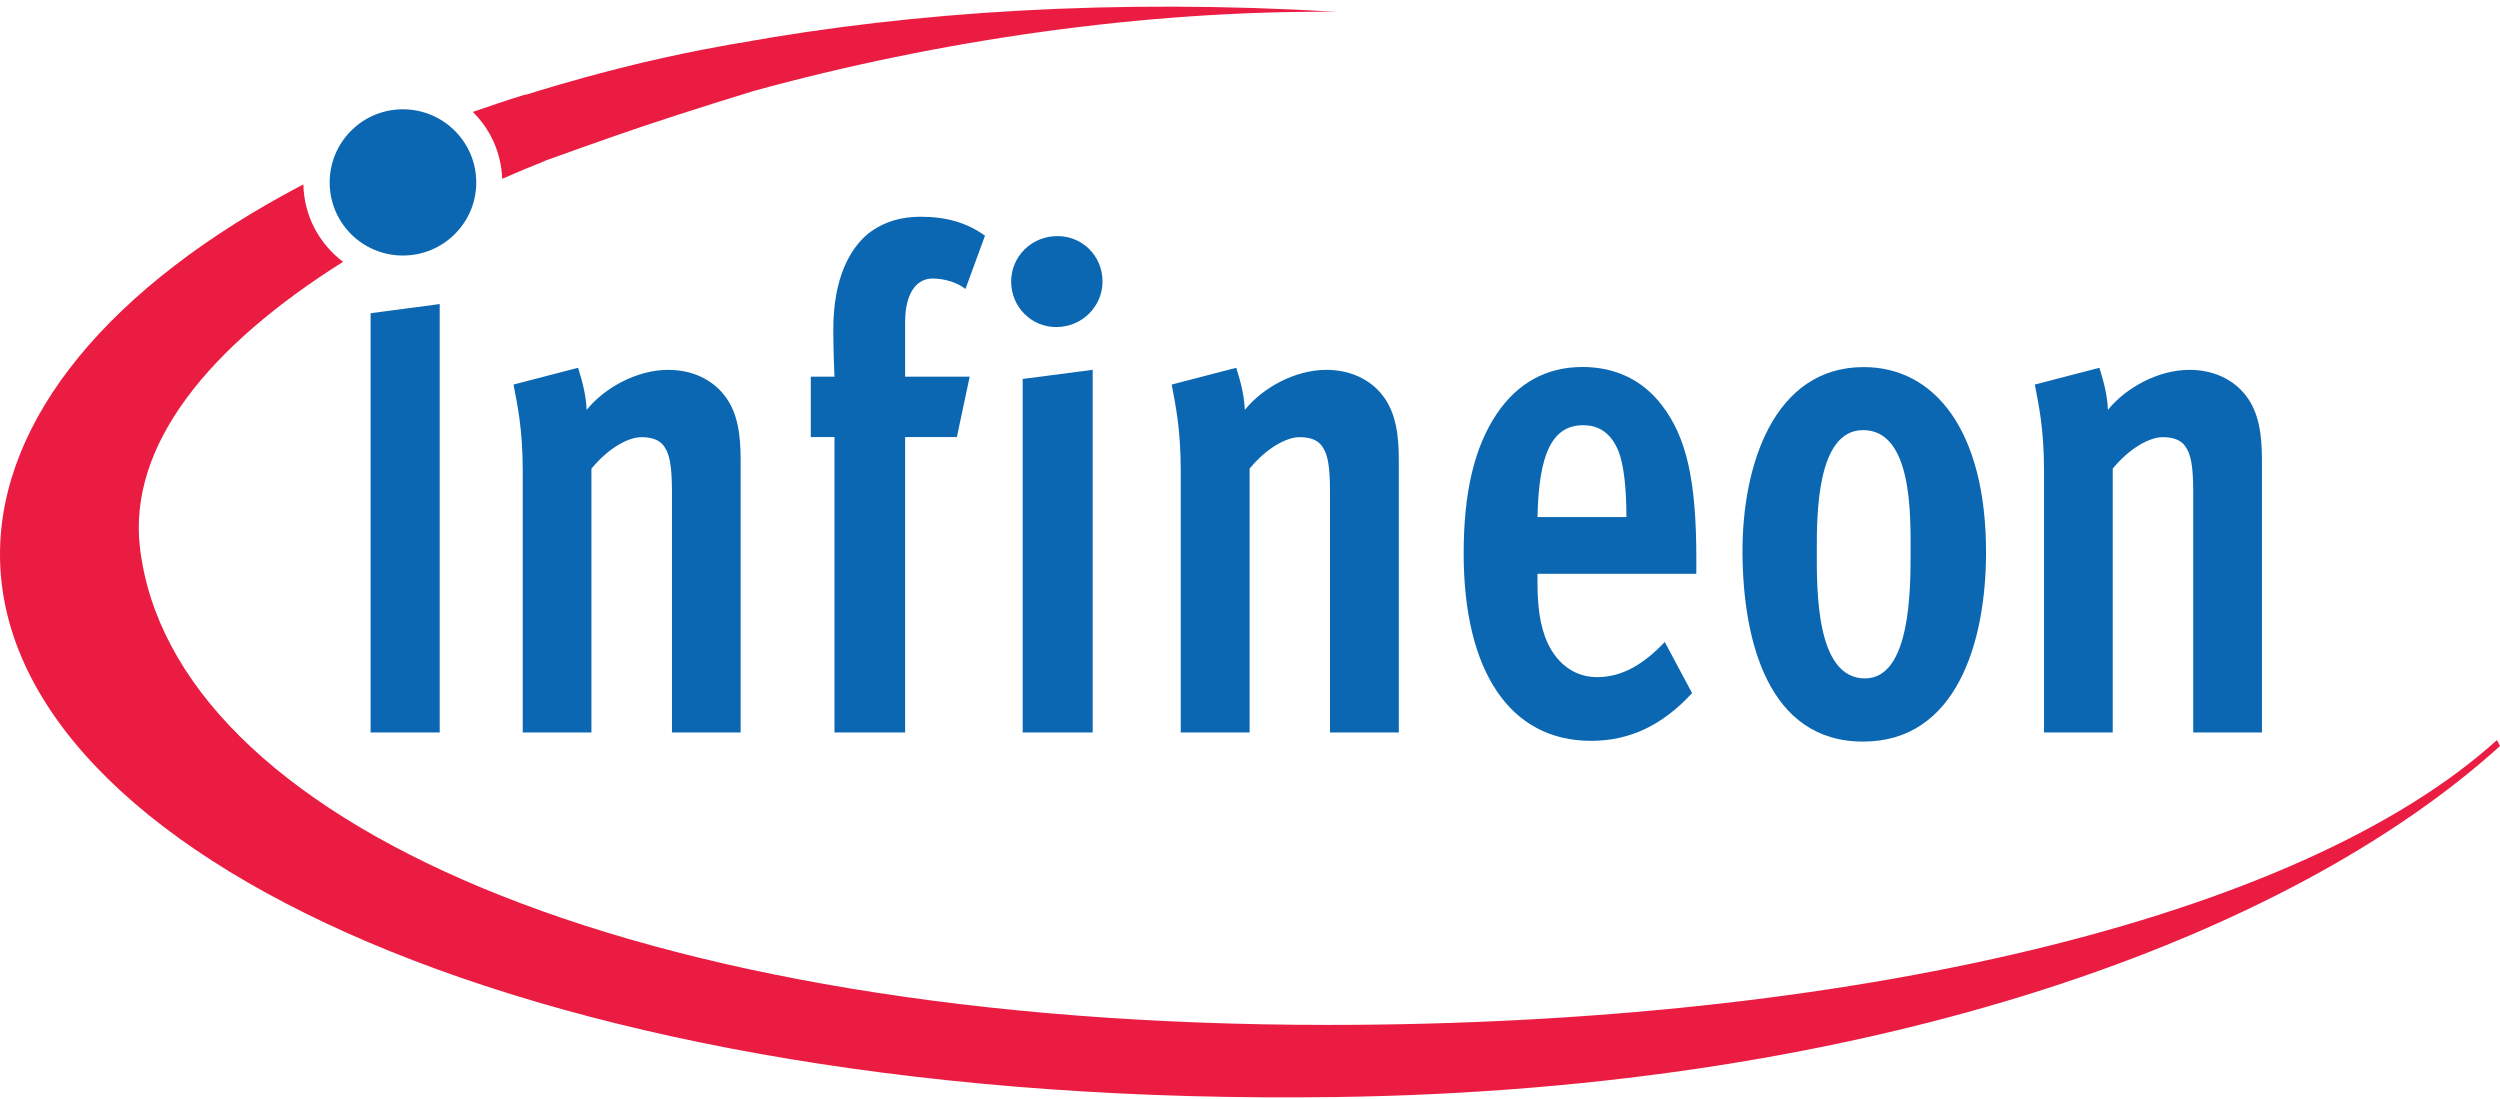
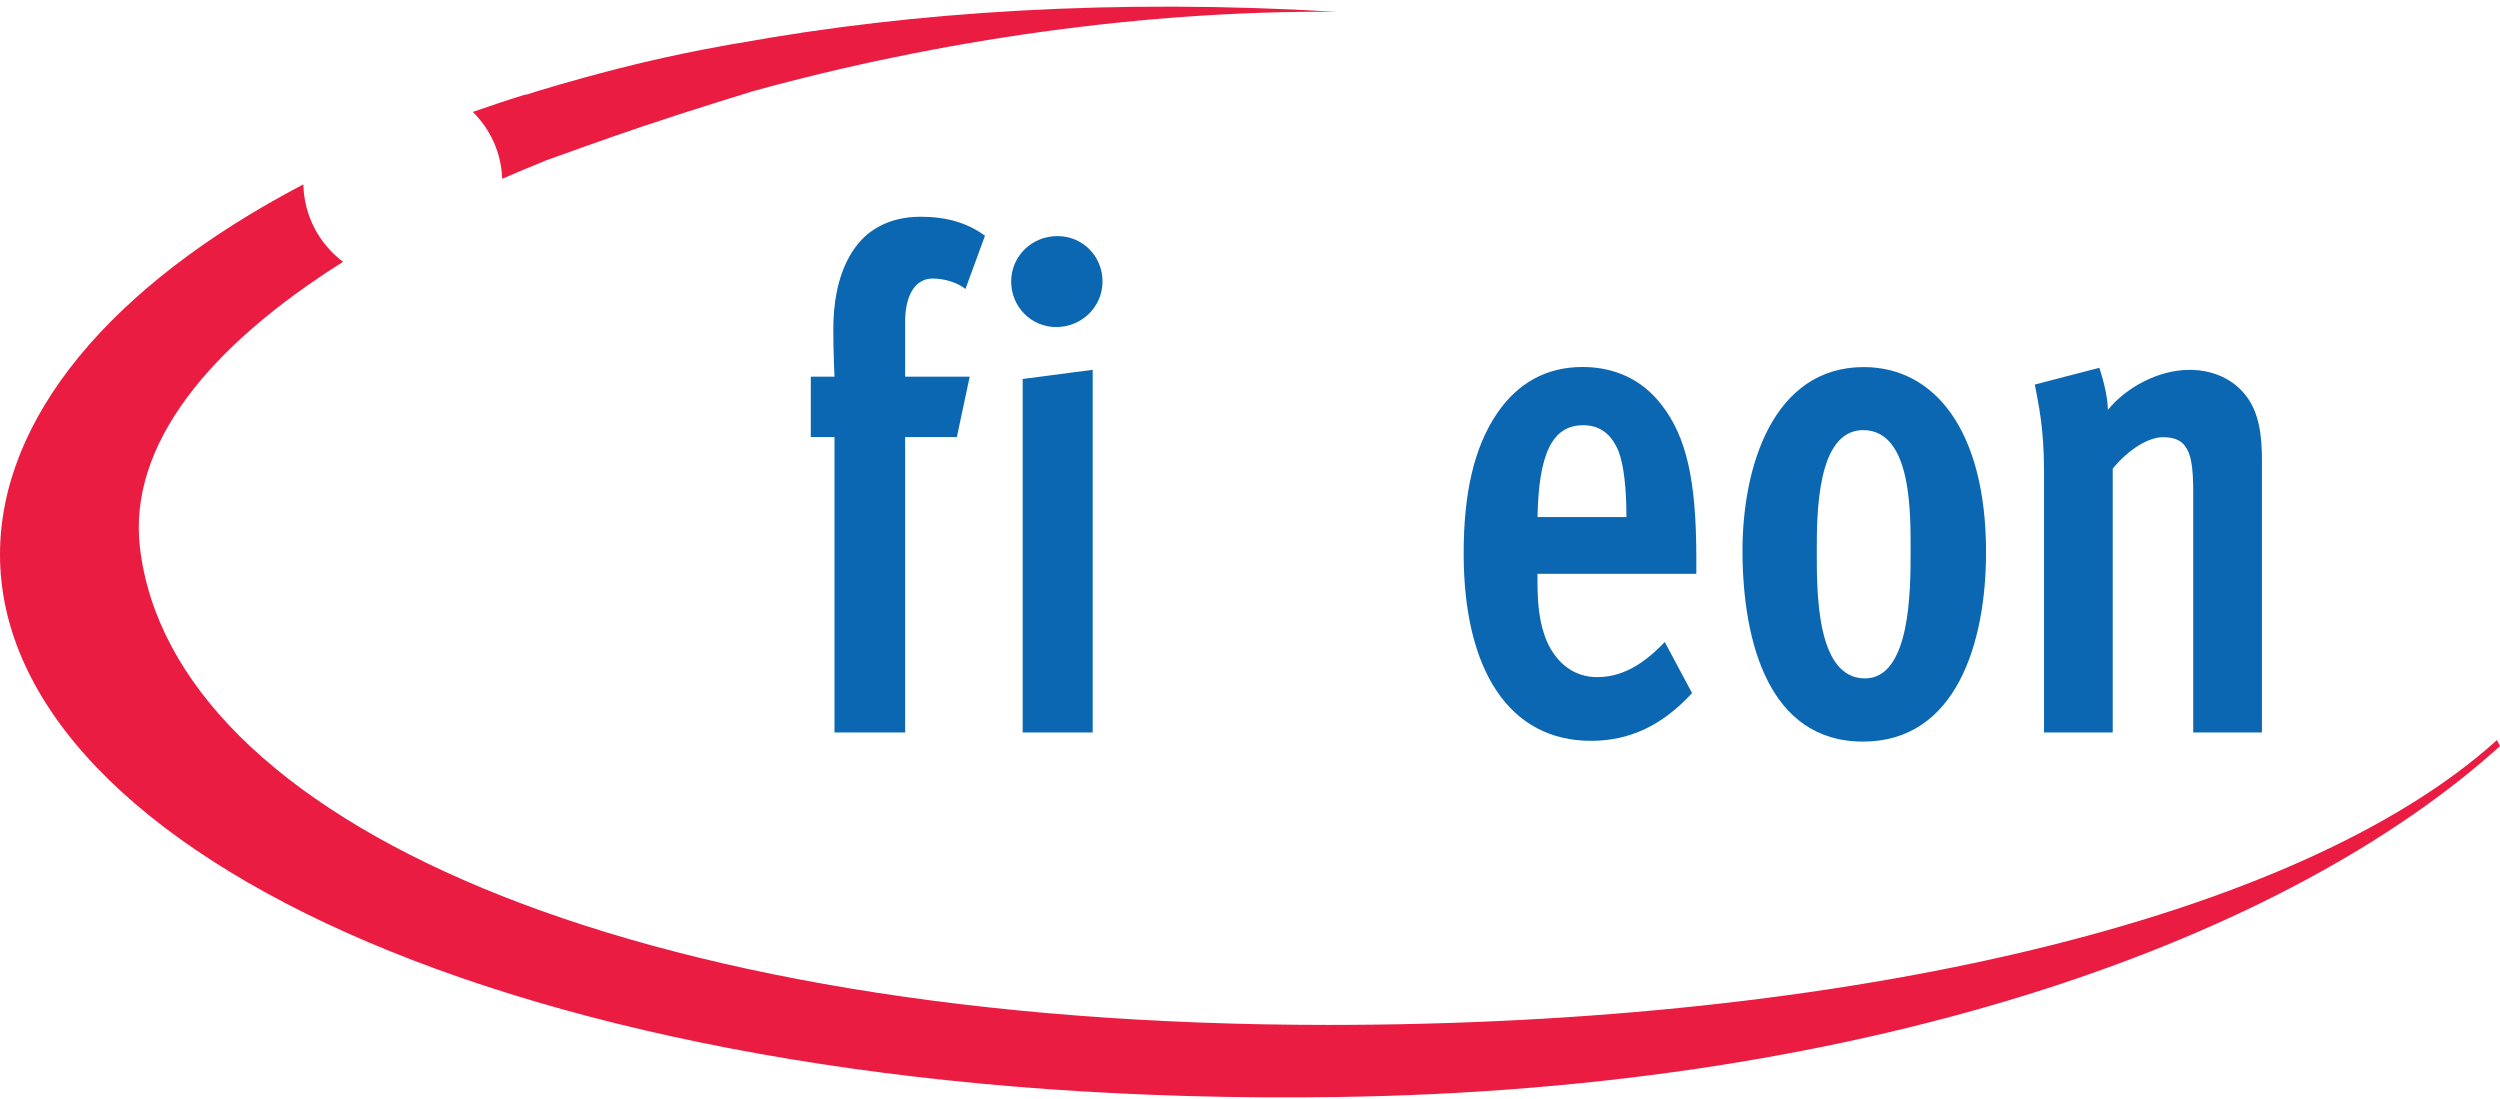
<svg xmlns="http://www.w3.org/2000/svg" width="223" height="98" viewBox="0 0 223 98" fill="none">
  <path d="M65.933 3.835C65.933 3.835 60.703 4.687 55.117 6.126C50.894 7.207 47.972 8.116 46.873 8.464V8.429C45.267 8.923 43.709 9.453 42.174 9.983C43.731 11.514 44.716 13.619 44.795 15.949C46.039 15.406 47.302 14.876 48.594 14.36V14.347C50.038 13.831 53.938 12.414 57.297 11.284C61.484 9.868 67.177 8.129 67.177 8.129C83.739 3.571 102.087 0.923 119.174 1.051C99.471 -0.123 81.545 1.016 65.937 3.84M222.748 65.995C205.018 82.053 164.627 91.422 118.486 91.422C55.81 91.422 15.308 73.082 12.48 48.82C11.429 39.703 18.631 30.886 30.603 23.354C28.489 21.765 27.117 19.267 27.06 16.447C9.779 25.485 0 37.378 0 49.456C0 76.18 47.928 98.849 119.139 97.856C167.579 97.19 204.387 83.408 223 66.547L222.722 66.004" fill="#EA1C42" />
-   <path d="M29.407 16.275C29.407 12.674 32.328 9.749 35.938 9.749C39.548 9.749 42.483 12.674 42.483 16.275C42.483 19.876 39.552 22.793 35.938 22.793C32.324 22.793 29.407 19.881 29.407 16.275Z" fill="#0B67B2" />
-   <path d="M33.057 65.333V27.939L39.222 27.122V65.333H33.057Z" fill="#0B67B2" />
-   <path d="M59.94 65.333V43.935C59.94 41.495 59.719 40.493 59.234 39.805C58.797 39.182 58.034 38.997 57.213 38.997C56.022 38.997 54.234 39.999 52.756 41.804V65.333H46.627V42.002C46.627 38.181 46.132 36.049 45.806 34.302L51.565 32.806C51.728 33.371 52.27 34.924 52.328 36.561C53.899 34.615 56.785 32.991 59.6 32.991C61.78 32.991 63.514 33.865 64.6 35.246C65.858 36.813 66.065 38.931 66.065 41.062V65.338H59.936" fill="#0B67B2" />
  <path d="M86.117 25.776C85.411 25.211 84.272 24.845 83.187 24.845C81.664 24.845 80.738 26.284 80.738 28.724V33.596H86.496L85.353 38.984H80.738V65.333H74.436V38.984H72.322V33.596H74.436C74.436 33.596 74.33 31.407 74.33 29.408C74.33 24.655 75.901 22.157 77.366 20.9C78.844 19.713 80.517 19.333 82.101 19.333C84.374 19.333 86.232 19.841 87.86 21.028L86.117 25.78" fill="#0B67B2" />
  <path d="M91.223 65.333V33.803L97.467 32.987V65.333H91.223ZM94.21 29.174C91.982 29.174 90.195 27.365 90.195 25.11C90.195 22.855 92.039 21.059 94.316 21.059C96.594 21.059 98.345 22.868 98.345 25.11C98.345 27.352 96.501 29.174 94.215 29.174H94.21Z" fill="#0B67B2" />
-   <path d="M118.636 65.333V43.935C118.636 41.495 118.428 40.493 117.93 39.805C117.502 39.182 116.743 38.997 115.922 38.997C114.722 38.997 112.934 39.999 111.465 41.804V65.333H105.322V42.002C105.322 38.181 104.837 36.049 104.515 34.302L110.273 32.806C110.437 33.371 110.98 34.924 111.037 36.561C112.608 34.615 115.481 32.991 118.309 32.991C120.48 32.991 122.223 33.865 123.309 35.246C124.553 36.813 124.774 38.931 124.774 41.062V65.338H118.631" fill="#0B67B2" />
  <path d="M144.371 40.242C143.771 38.803 142.792 37.929 141.221 37.929C138.449 37.929 137.249 40.498 137.147 46.124H145.077C145.077 43.626 144.857 41.495 144.371 40.242ZM137.143 51.19V51.821C137.143 53.882 137.306 55.757 138.065 57.394C138.988 59.327 140.559 60.4 142.461 60.4C144.689 60.4 146.591 59.27 148.497 57.266L150.933 61.825C148.219 64.773 145.289 66.083 141.918 66.083C134.694 66.083 130.559 59.892 130.559 49.381C130.559 43.935 131.495 39.928 133.502 36.923C135.396 34.112 138.004 32.735 141.154 32.735C144.142 32.735 146.534 33.931 148.219 36.12C150.448 38.997 151.313 42.88 151.313 49.817V51.185H137.139" fill="#0B67B2" />
  <path d="M166.189 38.366C162.058 38.366 162.058 45.872 162.058 49.129C162.058 52.571 161.957 60.514 166.352 60.514C170.425 60.514 170.425 52.571 170.425 49.257C170.425 45.943 170.588 38.366 166.189 38.366ZM166.189 66.15C157.716 66.15 155.487 57.147 155.43 49.389C155.373 41.561 158.201 32.744 166.246 32.744C172.596 32.744 177.155 38.441 177.155 49.261C177.155 57.333 174.498 66.15 166.189 66.15Z" fill="#0B67B2" />
  <path d="M195.636 65.333V43.935C195.636 41.495 195.415 40.493 194.921 39.805C194.493 39.182 193.734 38.997 192.913 38.997C191.726 38.997 189.926 39.999 188.456 41.804V65.333H182.327V42.002C182.327 38.181 181.832 36.049 181.506 34.302L187.265 32.806C187.428 33.371 187.971 34.924 188.028 36.561C189.599 34.615 192.472 32.991 195.3 32.991C197.472 32.991 199.215 33.865 200.3 35.246C201.549 36.813 201.765 38.931 201.765 41.062V65.338H195.636" fill="#0B67B2" />
</svg>